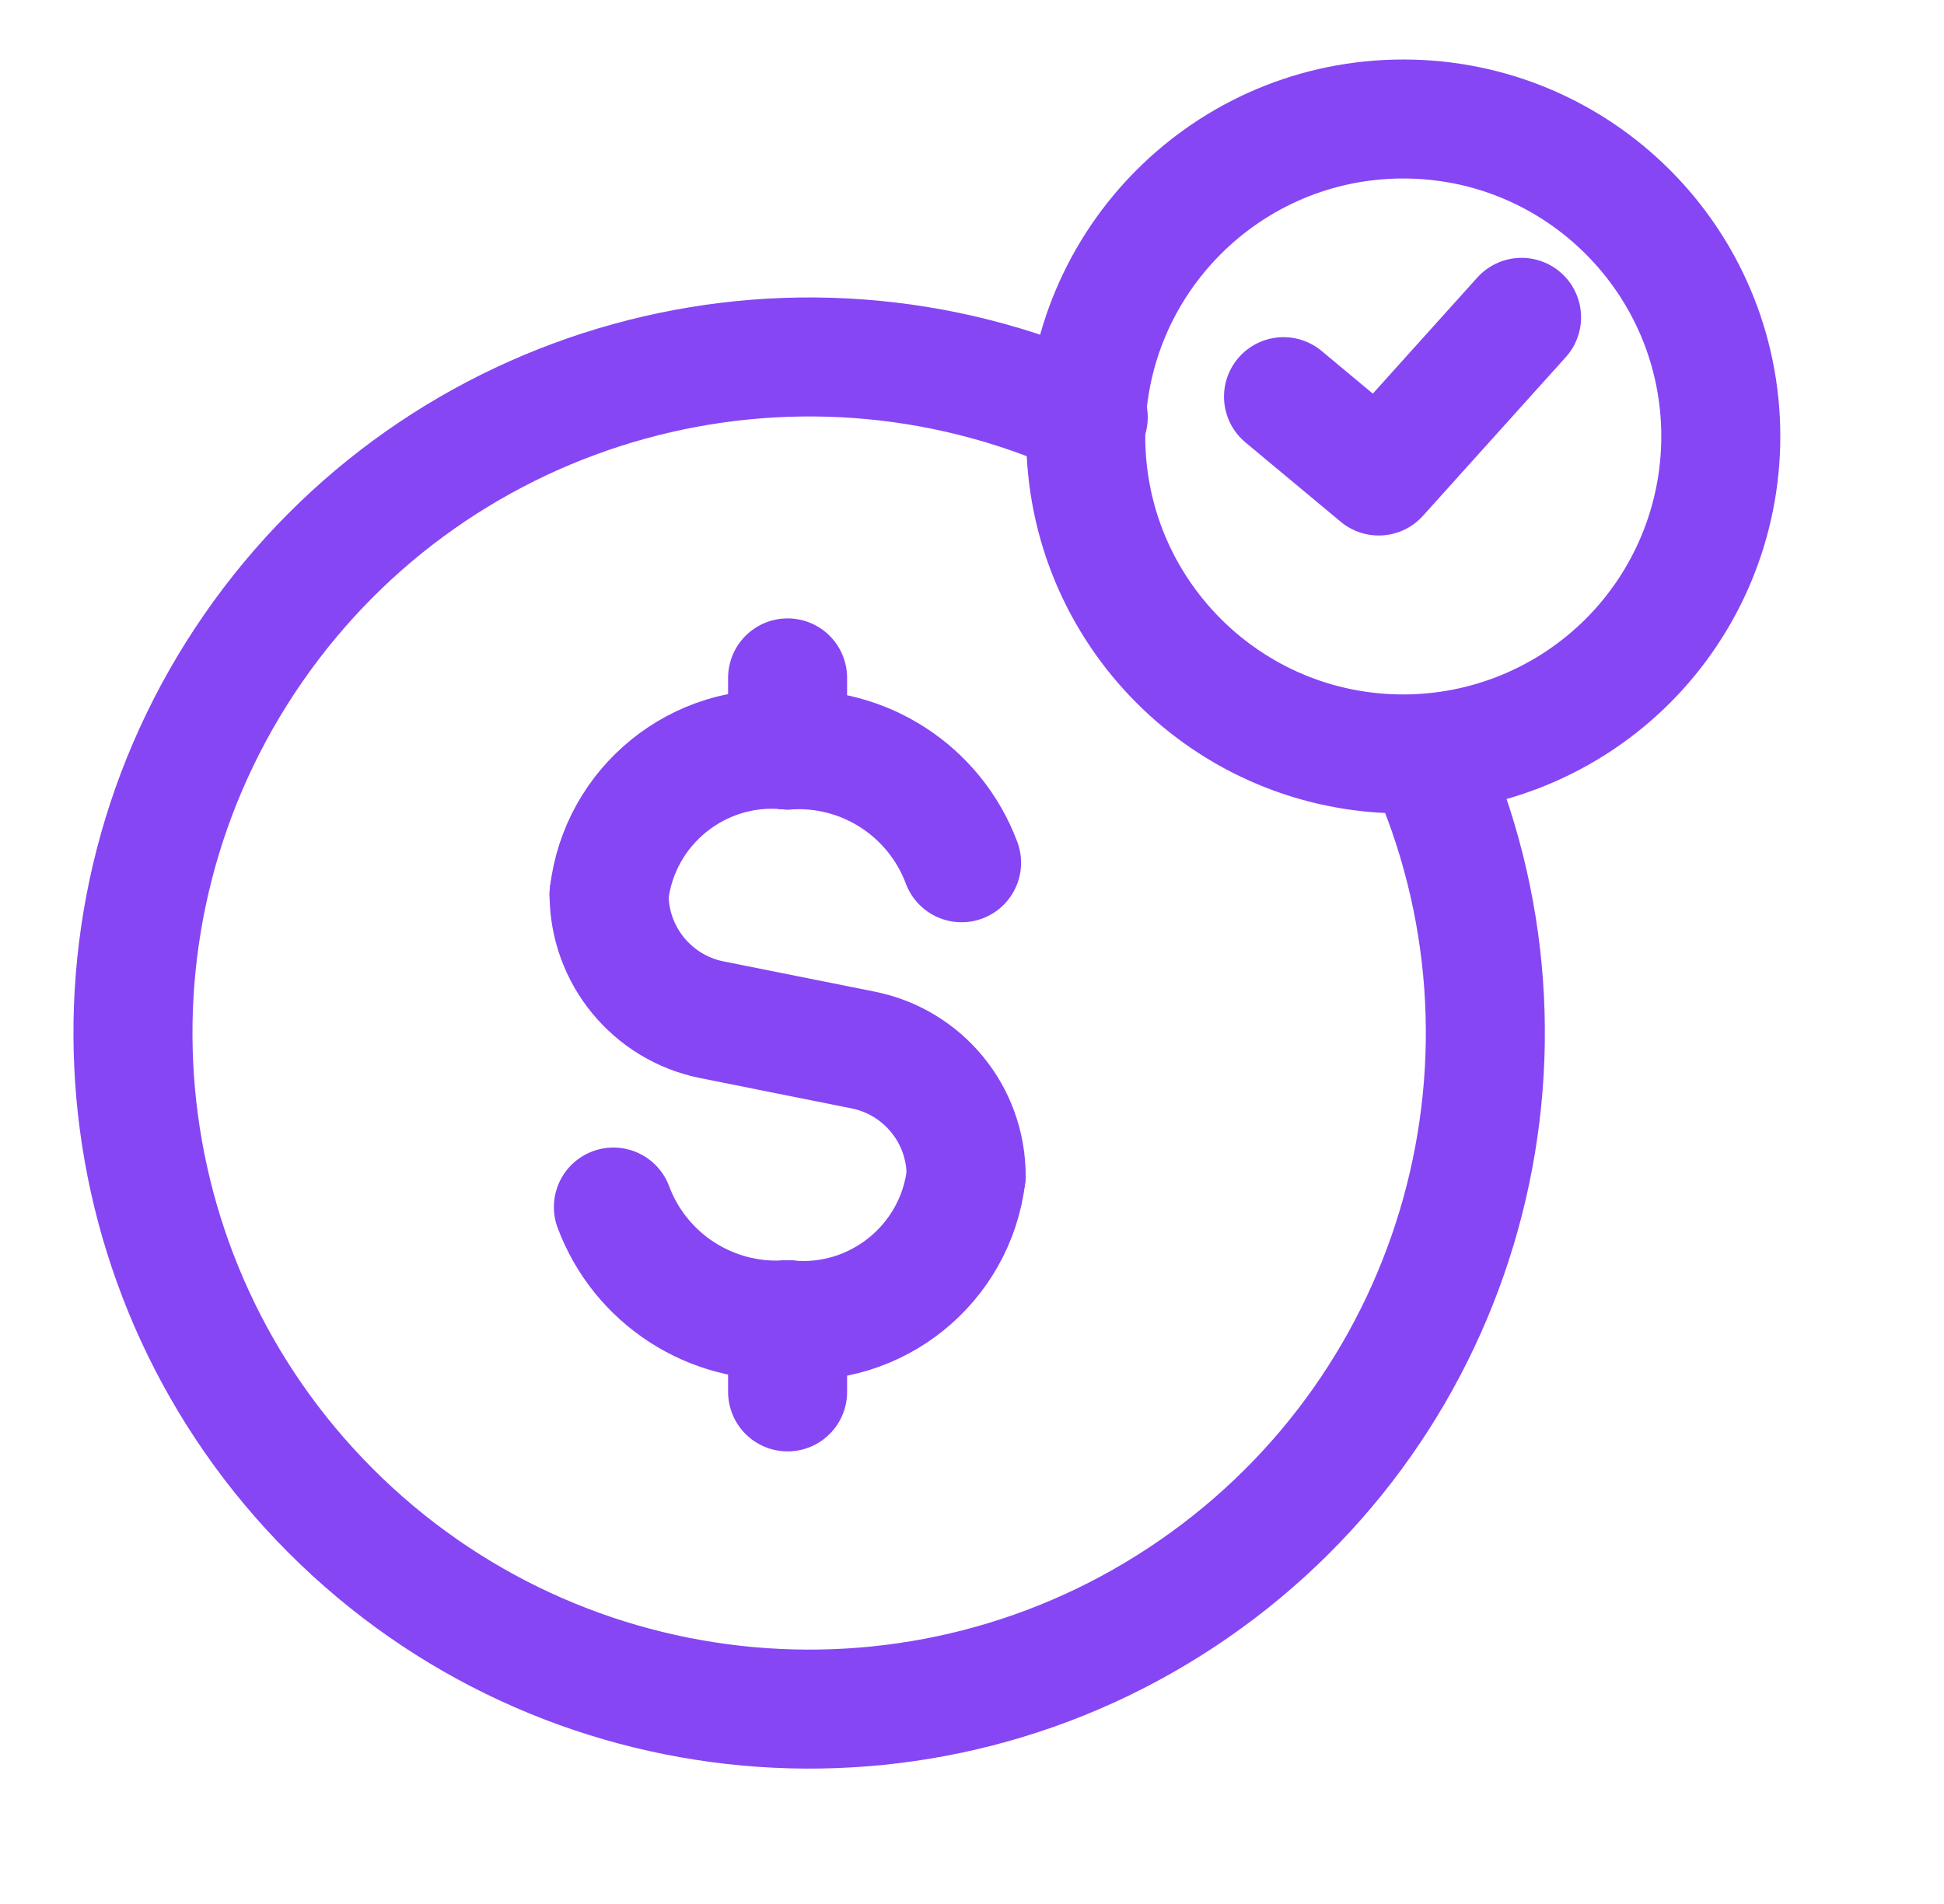
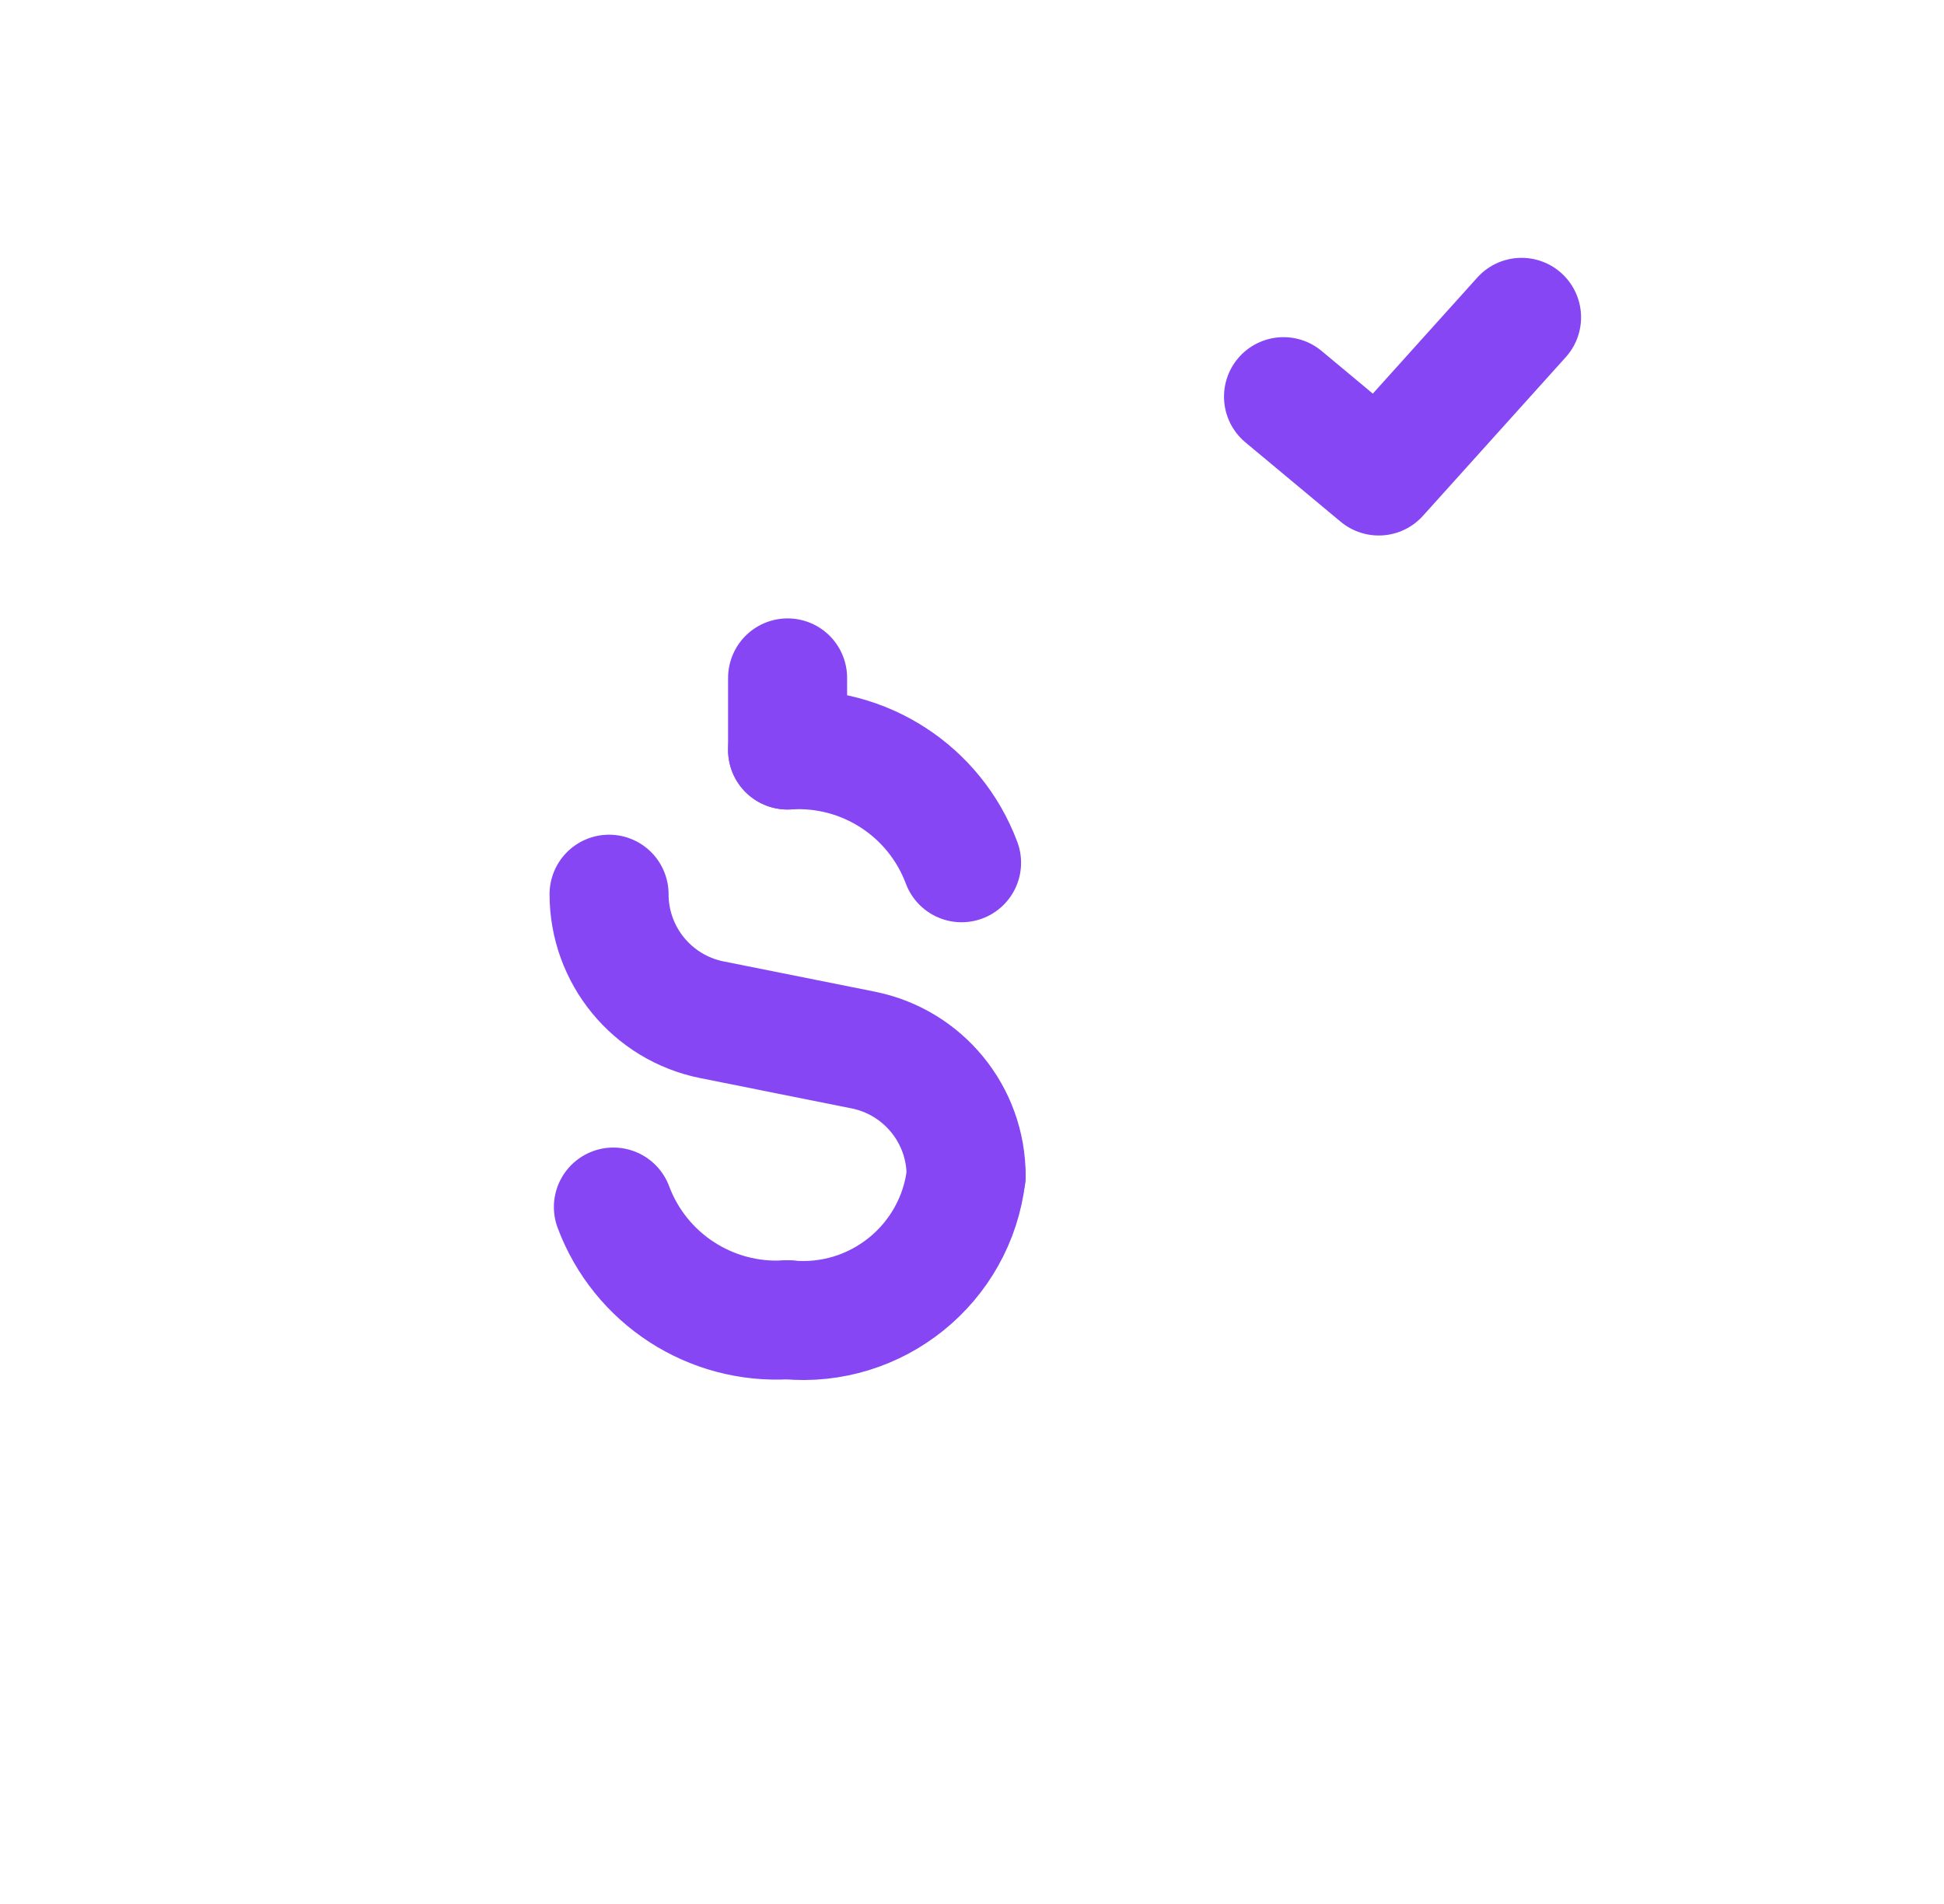
<svg xmlns="http://www.w3.org/2000/svg" width="49" height="48" viewBox="0 0 49 48" fill="none">
-   <path d="M35.37 19.007C30.95 19.007 27.367 15.424 27.367 11.003C27.367 6.583 30.95 3 35.37 3C39.791 3 43.374 6.583 43.374 11.003C43.374 13.126 42.531 15.162 41.03 16.663C39.529 18.163 37.493 19.007 35.37 19.007" stroke="#8646F4" stroke-width="3" stroke-linecap="round" stroke-linejoin="round" />
  <path d="M32.352 10L34.752 12L38.352 8" stroke="#8646F4" stroke-width="3" stroke-linecap="round" stroke-linejoin="round" />
-   <path d="M27.43 10.52C19.929 7.121 11.071 9.571 6.383 16.342C1.695 23.112 2.518 32.266 8.339 38.091C14.16 43.916 23.314 44.746 30.087 40.063C36.861 35.38 39.317 26.523 35.923 19.02" stroke="#8646F4" stroke-width="3" stroke-linecap="round" stroke-linejoin="round" />
  <path d="M19.852 17.09V18.908" stroke="#8646F4" stroke-width="3" stroke-linecap="round" stroke-linejoin="round" />
-   <path d="M15.352 22.543C15.614 20.309 17.613 18.695 19.852 18.907" stroke="#8646F4" stroke-width="3" stroke-linecap="round" stroke-linejoin="round" />
-   <path d="M19.852 35.09V33.273" stroke="#8646F4" stroke-width="3" stroke-linecap="round" stroke-linejoin="round" />
  <path d="M24.352 29.637C24.089 31.87 22.09 33.484 19.852 33.272" stroke="#8646F4" stroke-width="3" stroke-linecap="round" stroke-linejoin="round" />
  <path d="M24.237 21.75C23.56 19.941 21.78 18.787 19.852 18.908" stroke="#8646F4" stroke-width="3" stroke-linecap="round" stroke-linejoin="round" />
  <path d="M15.461 30.43C16.138 32.239 17.918 33.393 19.846 33.272" stroke="#8646F4" stroke-width="3" stroke-linecap="round" stroke-linejoin="round" />
  <path d="M15.352 22.543V22.543C15.352 24.082 16.438 25.407 17.947 25.709L21.756 26.471C23.265 26.773 24.352 28.098 24.352 29.637V29.637" stroke="#8646F4" stroke-width="3" stroke-linecap="round" stroke-linejoin="round" />
</svg>